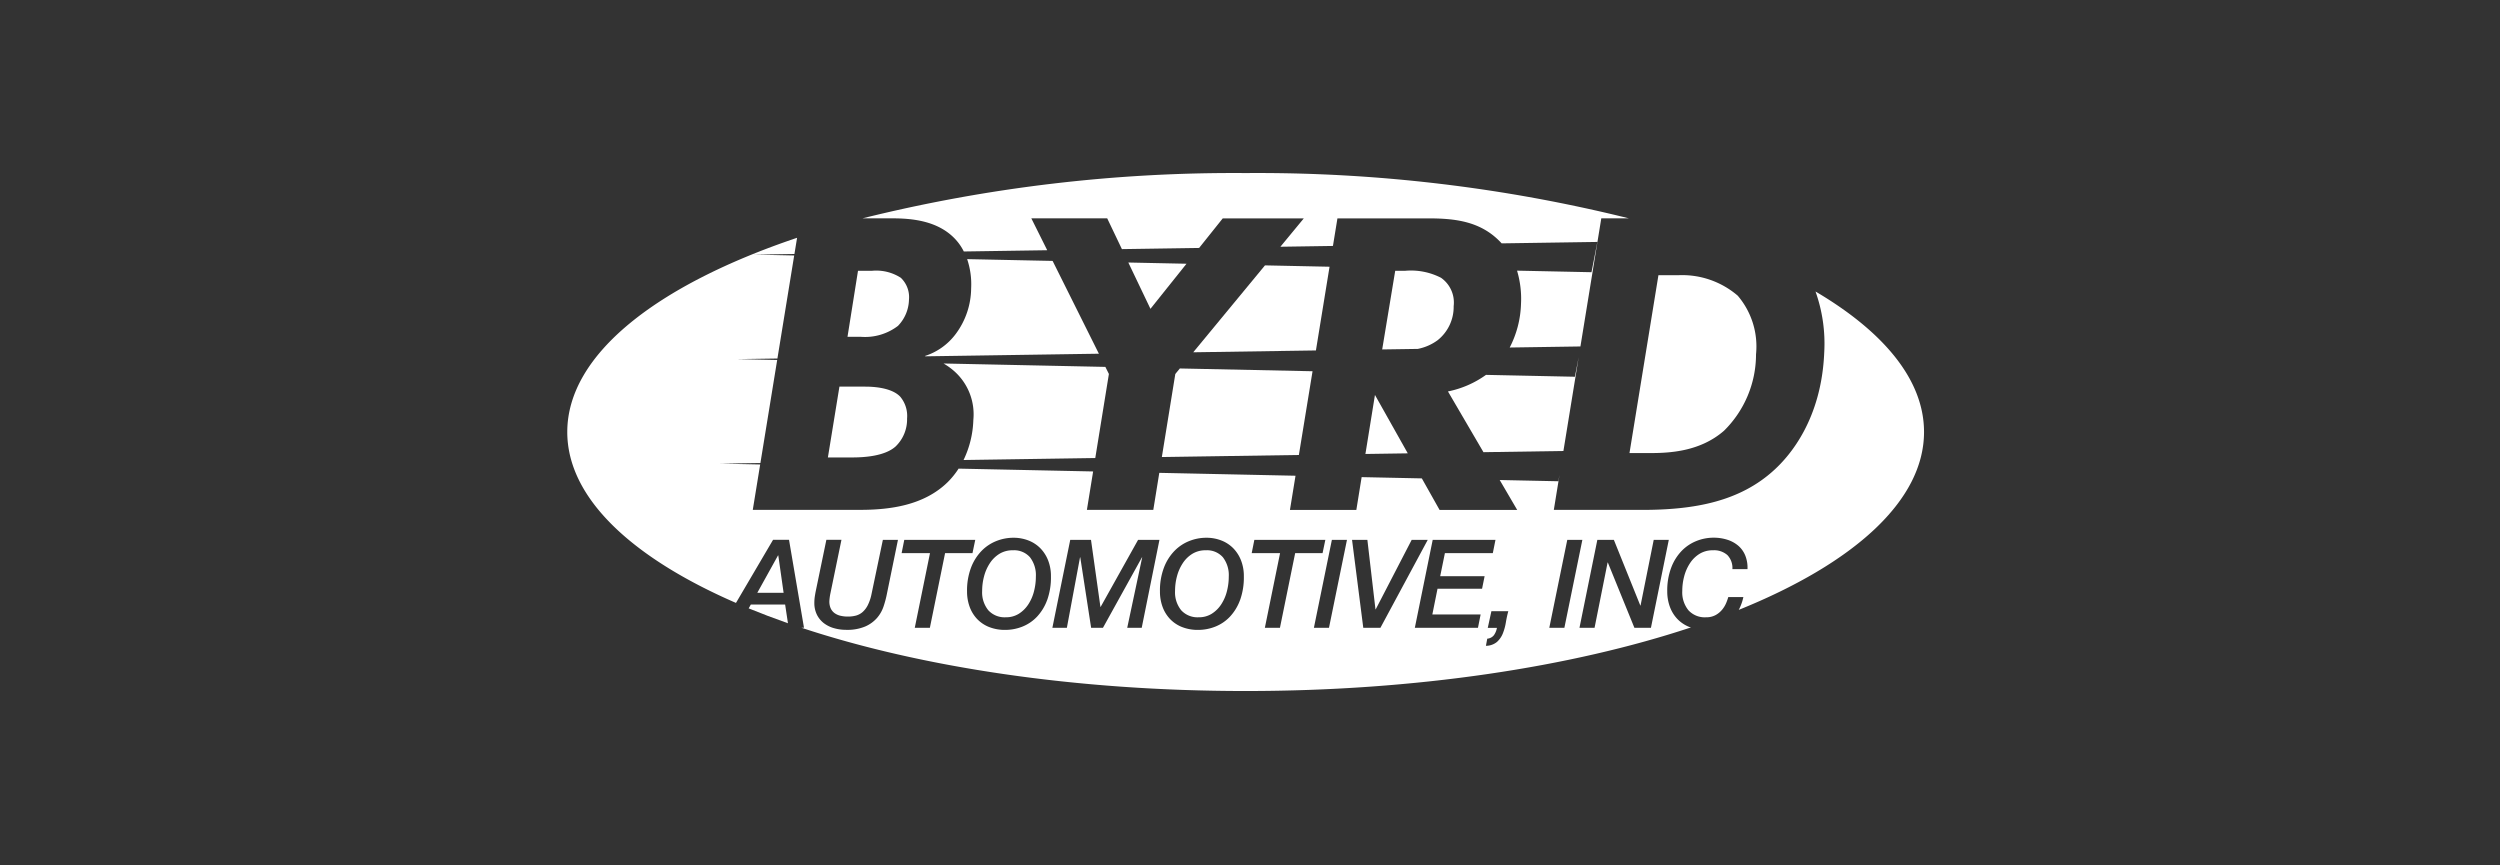
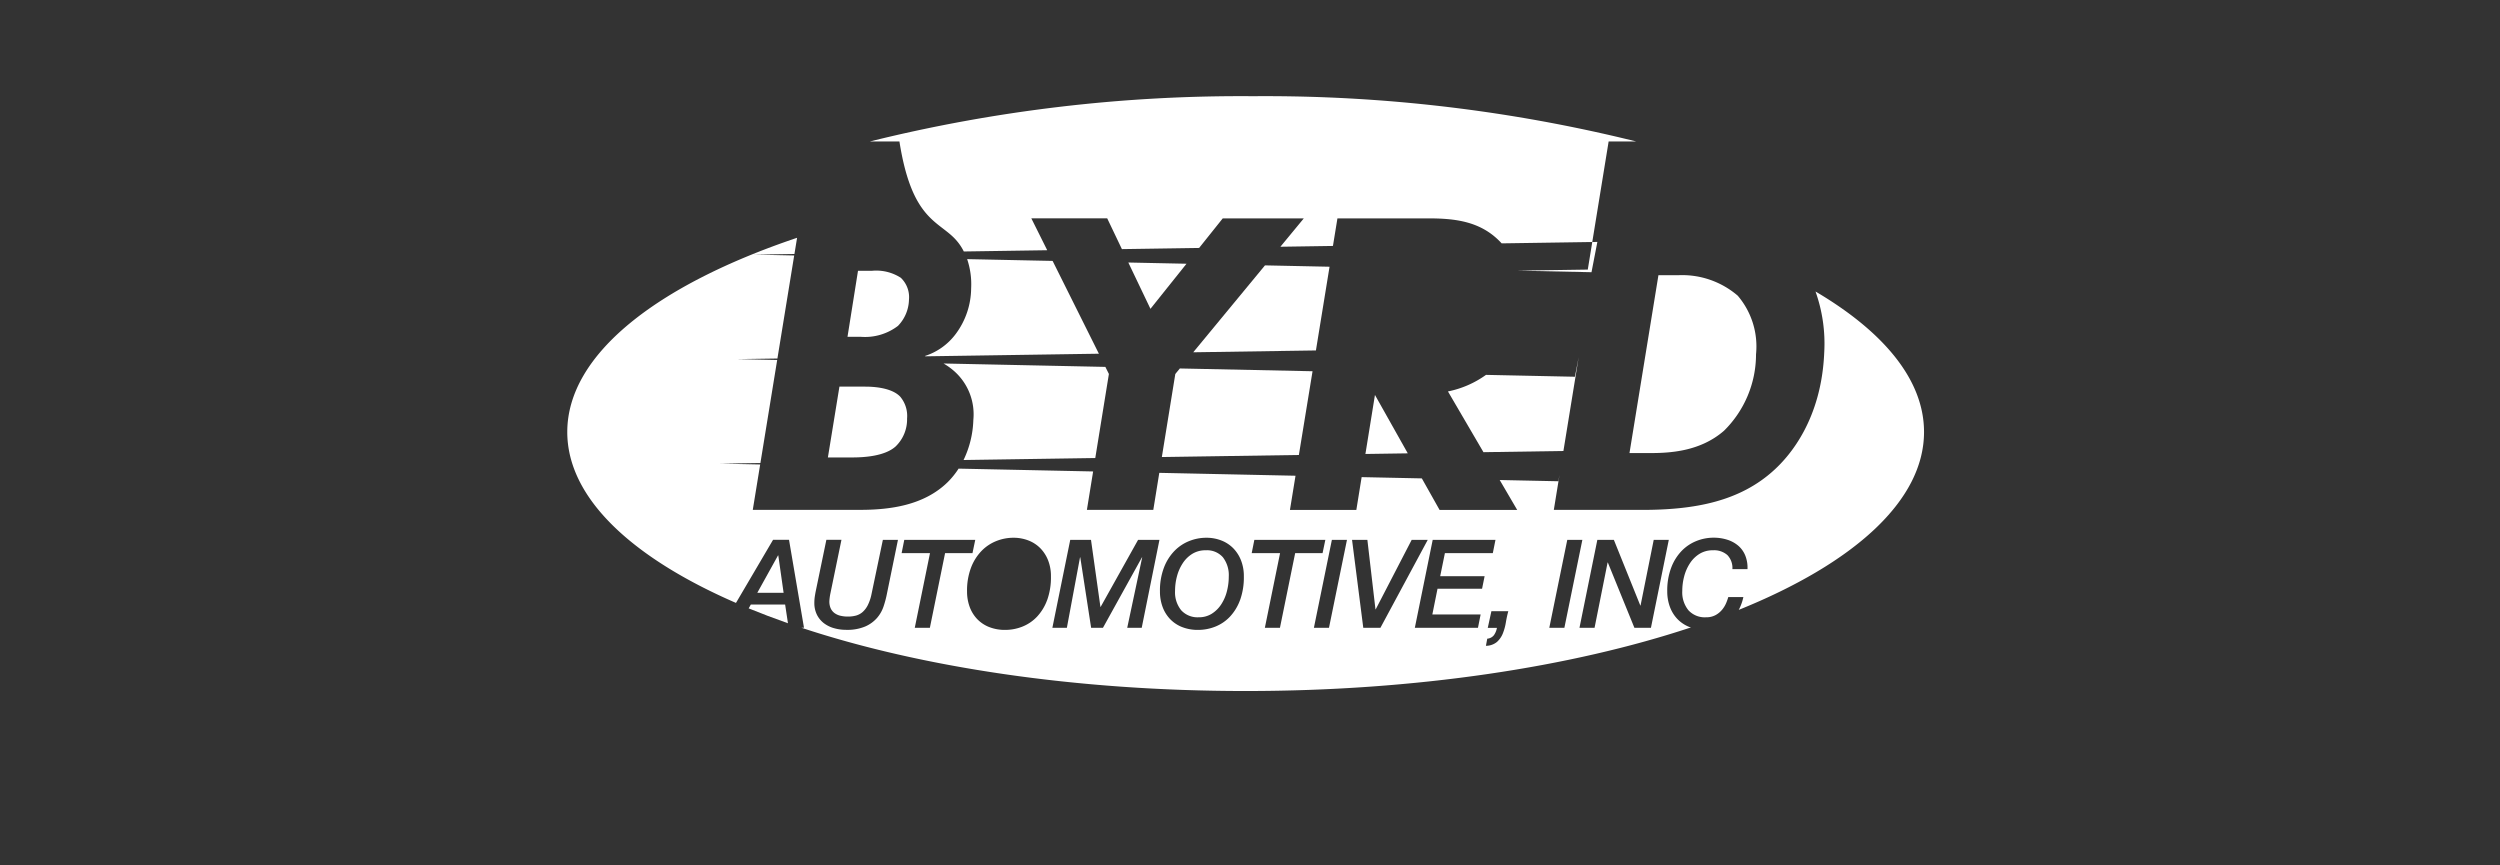
<svg xmlns="http://www.w3.org/2000/svg" width="260" height="90" viewBox="0 0 260 90">
  <rect x="0" y="0" width="260" height="90" fill="#333333" stroke="none" />
  <g id="Group_59" data-name="Group 59" transform="translate(-1806 1927)">
    <g id="Group_47" data-name="Group 47" transform="translate(1865 -1909)">
      <path id="Path_180" data-name="Path 180" d="M-147,351.839l-8.889-.186a8.144,8.144,0,0,1,.416,3.033,8.042,8.042,0,0,1-1.586,4.728,6.464,6.464,0,0,1-3.235,2.318c.033.008.058.021.09.029l18.016-.271Z" transform="translate(197.472 -342.704)" fill="#fff" />
      <path id="Path_181" data-name="Path 181" d="M-155.468,376.941l13.7-.206,1.416-8.742-.367-.736-16.829-.353a6.684,6.684,0,0,1,1.371,1.043,5.992,5.992,0,0,1,1.728,4.819A10.27,10.27,0,0,1-155.468,376.941Z" transform="translate(196.677 -347.1)" fill="#fff" />
-       <path id="Path_182" data-name="Path 182" d="M-87.335,354.086a6.826,6.826,0,0,0-3.737-.727H-92.1l-1.354,8.179,3.705-.056a5.163,5.163,0,0,0,2.056-.9,4.424,4.424,0,0,0,1.672-3.546A3.142,3.142,0,0,0-87.335,354.086Z" transform="translate(178.202 -343.196)" fill="#fff" />
      <path id="Path_183" data-name="Path 183" d="M-47.491,370.181a11.166,11.166,0,0,0,3.334-7.955,8.135,8.135,0,0,0-1.9-6.092A8.864,8.864,0,0,0-52.2,354h-2.107l-3.011,18.5h2.107C-53.193,372.5-50,372.364-47.491,370.181Z" transform="translate(167.784 -343.38)" fill="#fff" />
      <path id="Path_184" data-name="Path 184" d="M-167.418,376.513a3.907,3.907,0,0,0,1.2-2.909,3.117,3.117,0,0,0-.712-2.273c-.945-1-3.006-1.046-3.633-1.046h-2.69l-1.2,7.365h2.511C-170.649,377.65-168.536,377.513-167.418,376.513Z" transform="translate(201.554 -348.075)" fill="#fff" />
-       <path id="Path_185" data-name="Path 185" d="M-159.813,345.879a5.422,5.422,0,0,1,.955,1.354l8.675-.131-1.653-3.315h7.892l1.528,3.2,8.03-.121,2.459-3.077h8.43l-2.436,2.951,5.465-.083.467-2.868h9.371c2.819,0,5.583.268,7.708,2.6l9.953-.149-.609,3.149-7.743-.162a10.256,10.256,0,0,1,.411,3.47,10.52,10.52,0,0,1-1.175,4.524l7.356-.111,2.169-13.324h2.871a160.181,160.181,0,0,0-39.853-4.708,160.181,160.181,0,0,0-39.853,4.708h3.078C-164.3,343.787-161.618,344.015-159.813,345.879Z" transform="translate(200.094 -339.079)" fill="#fff" />
+       <path id="Path_185" data-name="Path 185" d="M-159.813,345.879a5.422,5.422,0,0,1,.955,1.354l8.675-.131-1.653-3.315h7.892l1.528,3.2,8.03-.121,2.459-3.077h8.43l-2.436,2.951,5.465-.083.467-2.868h9.371c2.819,0,5.583.268,7.708,2.6l9.953-.149-.609,3.149-7.743-.162l7.356-.111,2.169-13.324h2.871a160.181,160.181,0,0,0-39.853-4.708,160.181,160.181,0,0,0-39.853,4.708h3.078C-164.3,343.787-161.618,344.015-159.813,345.879Z" transform="translate(200.094 -339.079)" fill="#fff" />
      <path id="Path_186" data-name="Path 186" d="M-121.065,361.605l12.76-.192,1.417-8.706-6.715-.141Z" transform="translate(186.161 -342.967)" fill="#fff" />
      <path id="Path_187" data-name="Path 187" d="M-70.642,368.014l-9.246-.194a10.226,10.226,0,0,1-3.956,1.723l3.692,6.317,8.316-.125,1.589-9.759Z" transform="translate(175.431 -346.833)" fill="#fff" />
      <path id="Path_188" data-name="Path 188" d="M-166.337,359.087a4.042,4.042,0,0,0,1.144-2.727,2.784,2.784,0,0,0-.847-2.273,4.717,4.717,0,0,0-3.019-.727h-1.435l-1.092,6.865h1.39A5.649,5.649,0,0,0-166.337,359.087Z" transform="translate(200.726 -343.196)" fill="#fff" />
      <path id="Path_189" data-name="Path 189" d="M-182.609,394.942l-2.159,3.894h2.737l-.553-3.894Z" transform="translate(204.526 -355.183)" fill="#fff" />
      <path id="Path_190" data-name="Path 190" d="M-128.249,356.965l3.749-4.69-6.051-.127Z" transform="translate(188.896 -342.846)" fill="#fff" />
      <path id="Path_191" data-name="Path 191" d="M-120.529,394.2a2.592,2.592,0,0,0-1.4.372,3.186,3.186,0,0,0-.991.974,4.593,4.593,0,0,0-.6,1.357,5.9,5.9,0,0,0-.2,1.525,2.951,2.951,0,0,0,.64,2.011,2.294,2.294,0,0,0,1.821.729,2.489,2.489,0,0,0,1.362-.371,3.253,3.253,0,0,0,.979-.974,4.5,4.5,0,0,0,.59-1.358,6.1,6.1,0,0,0,.194-1.524,3.05,3.05,0,0,0-.609-2.012A2.2,2.2,0,0,0-120.529,394.2Z" transform="translate(186.926 -354.971)" fill="#fff" />
      <path id="Path_192" data-name="Path 192" d="M-82.716,354.122a16.159,16.159,0,0,1,.907,6.348c-.289,6.955-3.585,10.728-5.17,12.183-3.59,3.318-8.334,4.182-13.76,4.182h-9.193l.591-3.63-.126.651-6.092-.128,1.817,3.108h-8.072l-1.843-3.277-6.261-.132-.551,3.409h-6.905l.579-3.554-14.167-.3-.623,3.85h-6.906l.648-3.995-13.992-.294a8.307,8.307,0,0,1-1.153,1.424c-2.476,2.41-5.993,2.865-9.131,2.865h-11.121l.769-4.721-4.151-.087,4.176-.063,1.745-10.718-4.194-.088,4.218-.063,1.745-10.717-4.236-.089,4.261-.064.275-1.686c-14.652,4.936-23.9,12.157-23.9,20.2,0,6.811,6.625,13.031,17.545,17.774l3.858-6.566h1.658l1.557,9.146h-.273c12.379,4.1,28.535,6.582,46.209,6.582,17.722,0,33.917-2.5,46.309-6.615-.063-.022-.134-.031-.194-.056a3.513,3.513,0,0,1-1.243-.846,3.649,3.649,0,0,1-.765-1.268,4.609,4.609,0,0,1-.264-1.576,6.715,6.715,0,0,1,.421-2.492,5.084,5.084,0,0,1,1.1-1.742,4.432,4.432,0,0,1,1.544-1.019,4.778,4.778,0,0,1,1.739-.333,4.656,4.656,0,0,1,1.456.218,3.245,3.245,0,0,1,1.137.628,2.666,2.666,0,0,1,.722,1.024,3.385,3.385,0,0,1,.226,1.4h-1.569a1.934,1.934,0,0,0-.521-1.46,2.085,2.085,0,0,0-1.5-.5,2.592,2.592,0,0,0-1.4.372,3.189,3.189,0,0,0-.992.974,4.612,4.612,0,0,0-.6,1.357,5.926,5.926,0,0,0-.2,1.525,2.947,2.947,0,0,0,.641,2.011,2.294,2.294,0,0,0,1.821.73,2.016,2.016,0,0,0,1.017-.237,2.354,2.354,0,0,0,.684-.576,2.839,2.839,0,0,0,.414-.7,5.6,5.6,0,0,0,.207-.589h1.569a5.177,5.177,0,0,1-.48,1.332c11.943-4.825,19.269-11.334,19.269-18.5C-71.425,363.353-75.574,358.333-82.716,354.122Zm-96.6,31.567a10.154,10.154,0,0,1-.327,1.2,3.534,3.534,0,0,1-.672,1.178,3.474,3.474,0,0,1-1.223.89,4.78,4.78,0,0,1-1.984.352,4.6,4.6,0,0,1-1.268-.172,3.124,3.124,0,0,1-1.055-.52,2.524,2.524,0,0,1-.722-.878,2.72,2.72,0,0,1-.27-1.249,4.313,4.313,0,0,1,.044-.621q.044-.3.107-.608l1.1-5.316h1.569l-1.155,5.6c-.025.12-.046.242-.063.366s-.029.249-.038.377a1.736,1.736,0,0,0,.132.776,1.272,1.272,0,0,0,.408.506,1.706,1.706,0,0,0,.615.275,3.28,3.28,0,0,0,.766.084,3.191,3.191,0,0,0,.835-.1,1.744,1.744,0,0,0,.691-.365,2.386,2.386,0,0,0,.546-.717,4.617,4.617,0,0,0,.389-1.159l1.18-5.637h1.569Zm4.494,3.408h-1.57l1.582-7.763h-2.95l.276-1.383h7.382l-.288,1.383h-2.85Zm12.19-2.87a5.044,5.044,0,0,1-1.068,1.737,4.256,4.256,0,0,1-1.519,1.018,4.783,4.783,0,0,1-1.758.333,4.421,4.421,0,0,1-1.707-.307,3.507,3.507,0,0,1-1.243-.846,3.661,3.661,0,0,1-.766-1.268,4.608,4.608,0,0,1-.263-1.576,6.716,6.716,0,0,1,.42-2.492,5.1,5.1,0,0,1,1.105-1.742,4.426,4.426,0,0,1,1.544-1.019,4.775,4.775,0,0,1,1.739-.333,4.261,4.261,0,0,1,1.607.295,3.518,3.518,0,0,1,1.236.826,3.752,3.752,0,0,1,.791,1.263,4.427,4.427,0,0,1,.283,1.613A6.992,6.992,0,0,1-162.628,386.228Zm9.842,2.87h-1.507l1.557-7.328h-.025l-4.055,7.328h-1.231l-1.129-7.328h-.026l-1.368,7.328h-1.507l1.858-9.146h2.159l.979,6.969h.026l3.892-6.969h2.222Zm10.22-2.87a5.043,5.043,0,0,1-1.068,1.737,4.256,4.256,0,0,1-1.519,1.018,4.783,4.783,0,0,1-1.758.333,4.42,4.42,0,0,1-1.707-.307,3.506,3.506,0,0,1-1.243-.846,3.661,3.661,0,0,1-.766-1.268,4.608,4.608,0,0,1-.263-1.576,6.715,6.715,0,0,1,.42-2.492,5.085,5.085,0,0,1,1.105-1.742,4.426,4.426,0,0,1,1.544-1.019,4.774,4.774,0,0,1,1.738-.333,4.262,4.262,0,0,1,1.608.295,3.518,3.518,0,0,1,1.236.826,3.752,3.752,0,0,1,.791,1.263,4.427,4.427,0,0,1,.283,1.613A6.992,6.992,0,0,1-142.566,386.228Zm4.156,2.87h-1.569l1.581-7.763h-2.95l.276-1.383h7.383l-.289,1.383h-2.85Zm5.1,0h-1.569l1.87-9.146h1.569Zm3.566,0-1.168-9.146h1.595l.841,7.225h.026l3.741-7.225h1.67l-4.922,9.146Zm12.354-4.061h-4.633l-.539,2.677h5.022l-.276,1.384h-6.566l1.858-9.146H-116l-.277,1.383h-4.983l-.49,2.4h4.62Zm2.473,3.51a5.316,5.316,0,0,1-.314,1.14,2.353,2.353,0,0,1-.615.885,1.808,1.808,0,0,1-1.143.4l.138-.743a.966.966,0,0,0,.7-.371,1.919,1.919,0,0,0,.308-.756h-.954l.377-1.729h1.758A11.982,11.982,0,0,0-114.921,388.547Zm4.519.551,1.87-9.146h1.569l-1.87,9.146Zm10.571,0h-1.72l-2.762-6.79h-.025l-1.356,6.79h-1.569l1.858-9.146h1.719l2.75,6.828h.025l1.369-6.828h1.569Z" transform="translate(212.529 -341.806)" fill="#fff" />
-       <path id="Path_193" data-name="Path 193" d="M-148.717,394.2a2.593,2.593,0,0,0-1.4.372,3.187,3.187,0,0,0-.991.974,4.593,4.593,0,0,0-.6,1.357,5.9,5.9,0,0,0-.2,1.525,2.951,2.951,0,0,0,.64,2.011,2.294,2.294,0,0,0,1.821.729,2.489,2.489,0,0,0,1.362-.371,3.252,3.252,0,0,0,.979-.974,4.5,4.5,0,0,0,.59-1.358,6.1,6.1,0,0,0,.194-1.524,3.05,3.05,0,0,0-.609-2.012A2.2,2.2,0,0,0-148.717,394.2Z" transform="translate(195.052 -354.971)" fill="#fff" />
      <path id="Path_194" data-name="Path 194" d="M-185.8,402.124l-.227.4q1.961.8,4.086,1.549l-.293-1.947Z" transform="translate(204.888 -357.254)" fill="#fff" />
      <path id="Path_195" data-name="Path 195" d="M-109.977,367.918l-13.8-.289-.473.573-1.4,8.638,14.251-.214Z" transform="translate(187.482 -347.309)" fill="#fff" />
      <path id="Path_196" data-name="Path 196" d="M-94.914,371.5l-.992,6.138,4.406-.066Z" transform="translate(178.909 -348.425)" fill="#fff" />
    </g>
    <rect id="Rectangle_42" data-name="Rectangle 42" width="260" height="90" transform="translate(1806 -1927)" fill="none" />
  </g>
</svg>